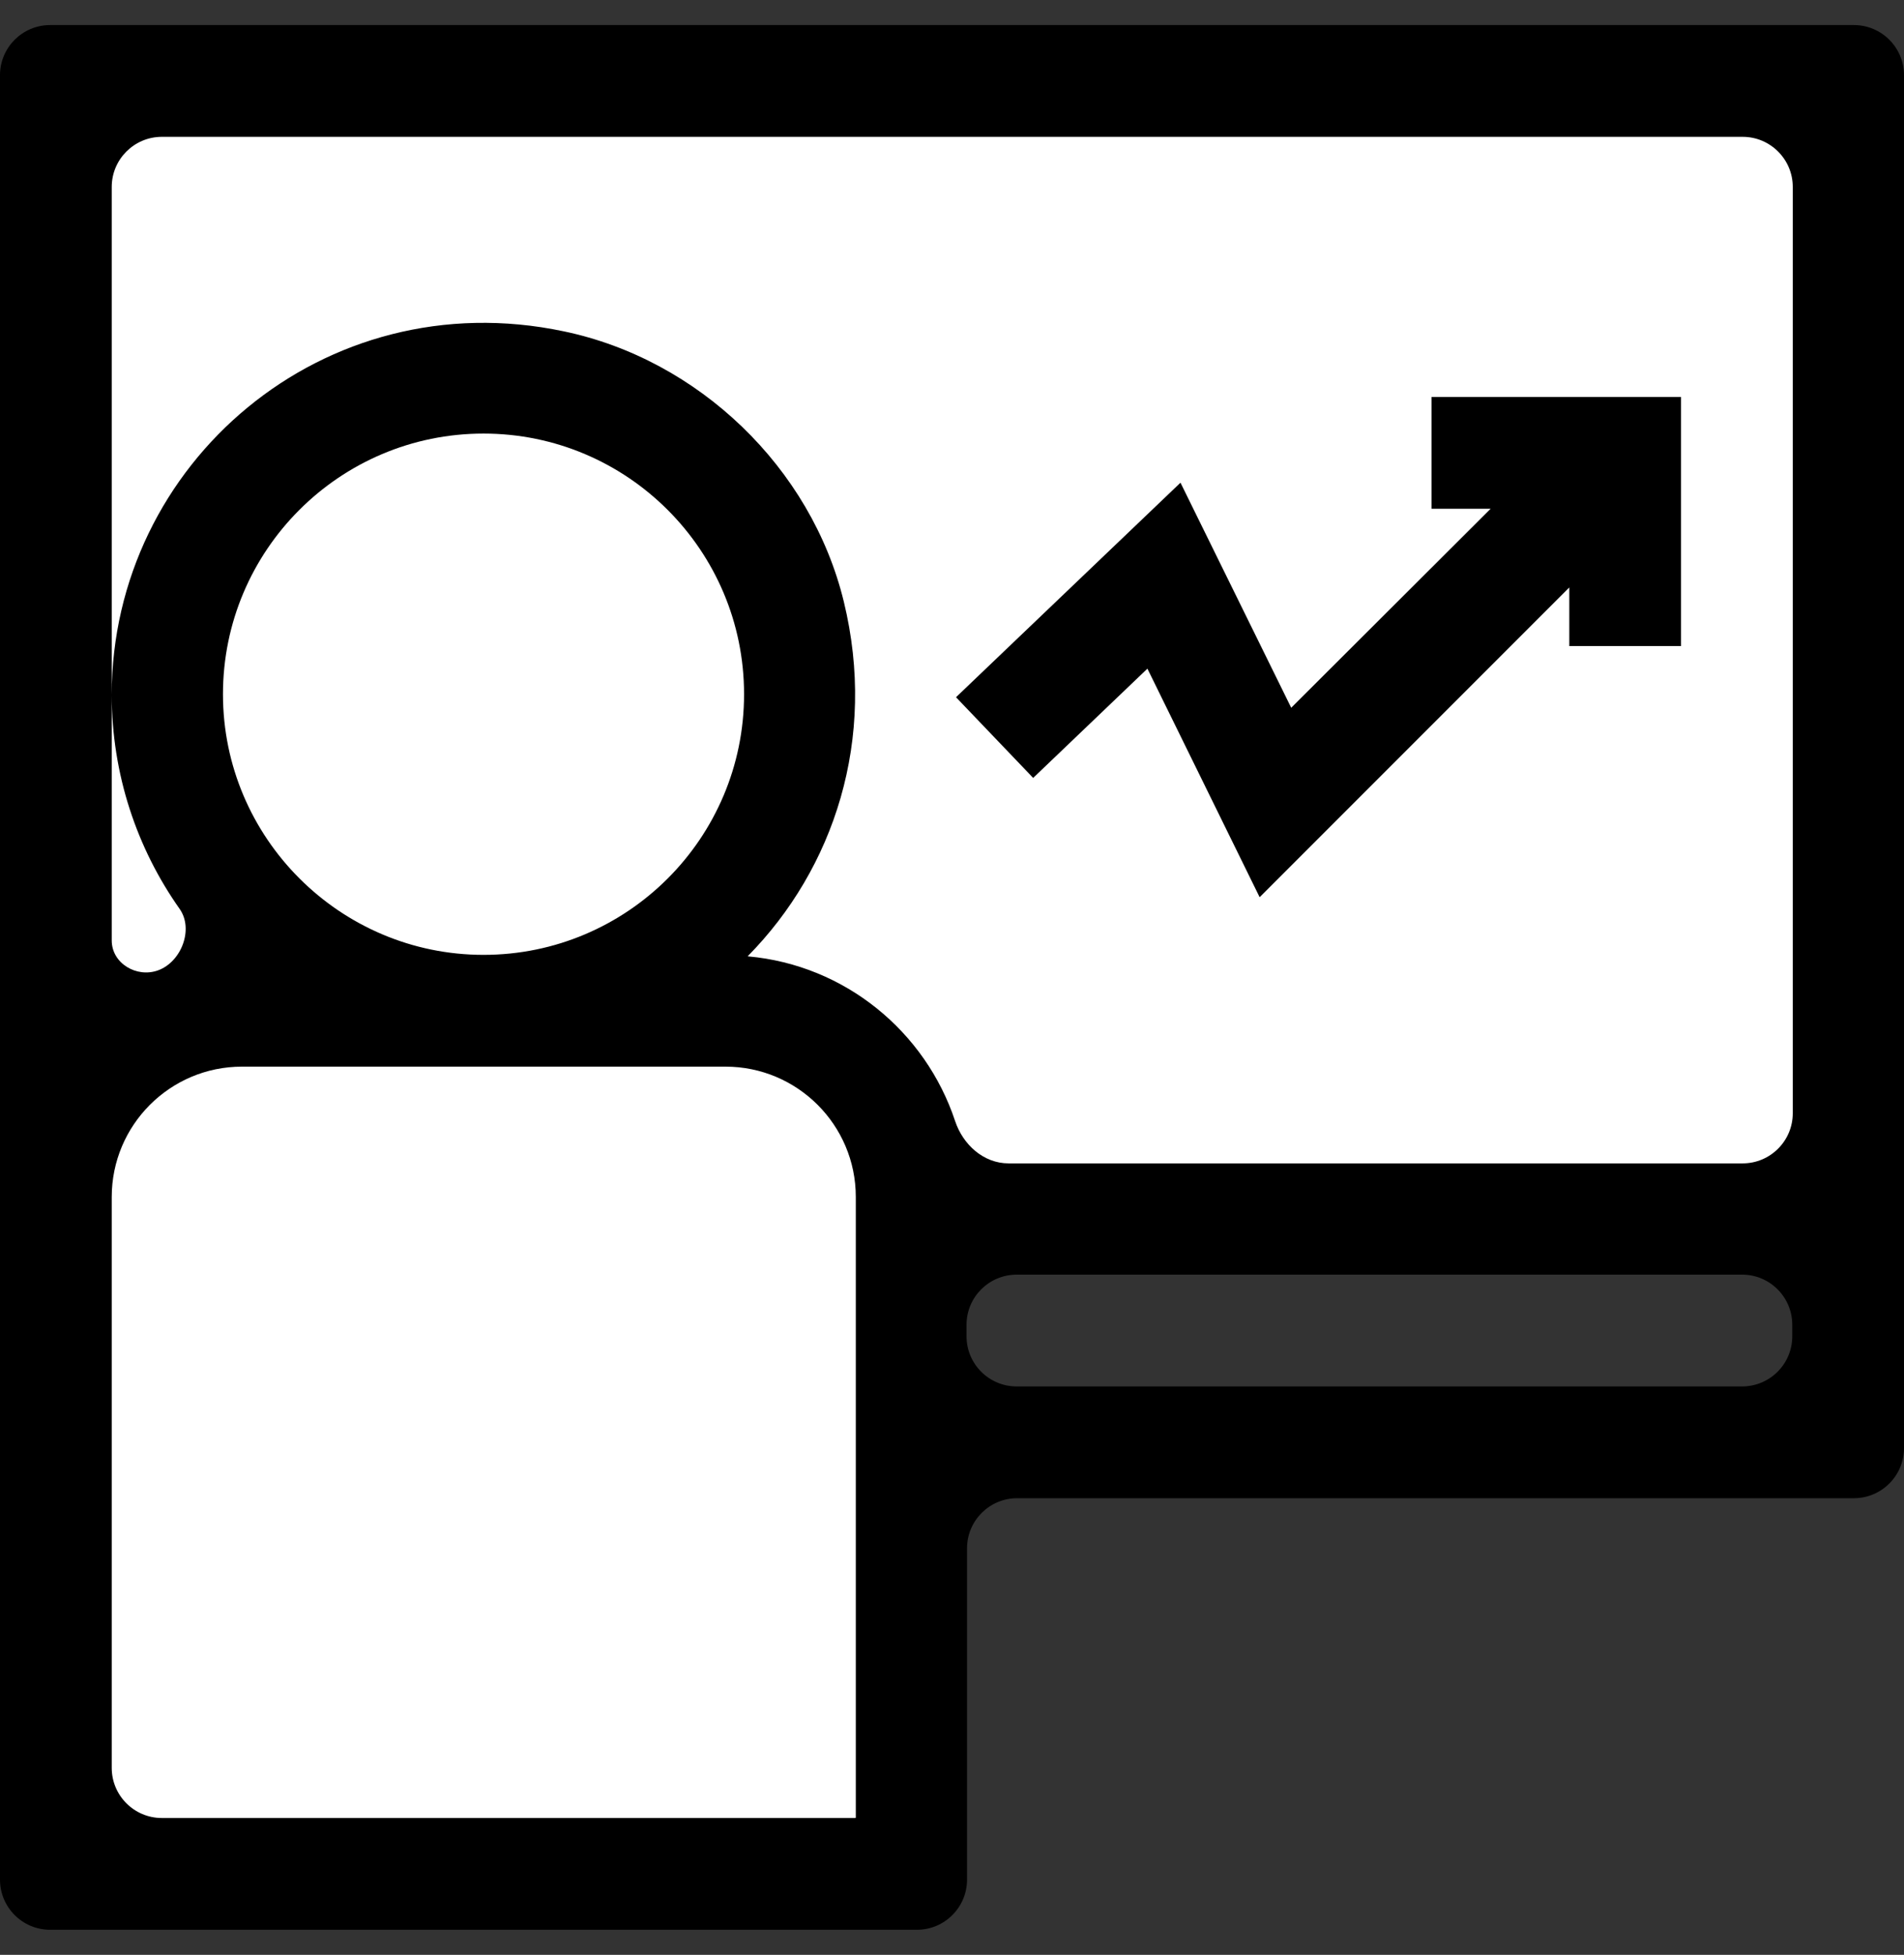
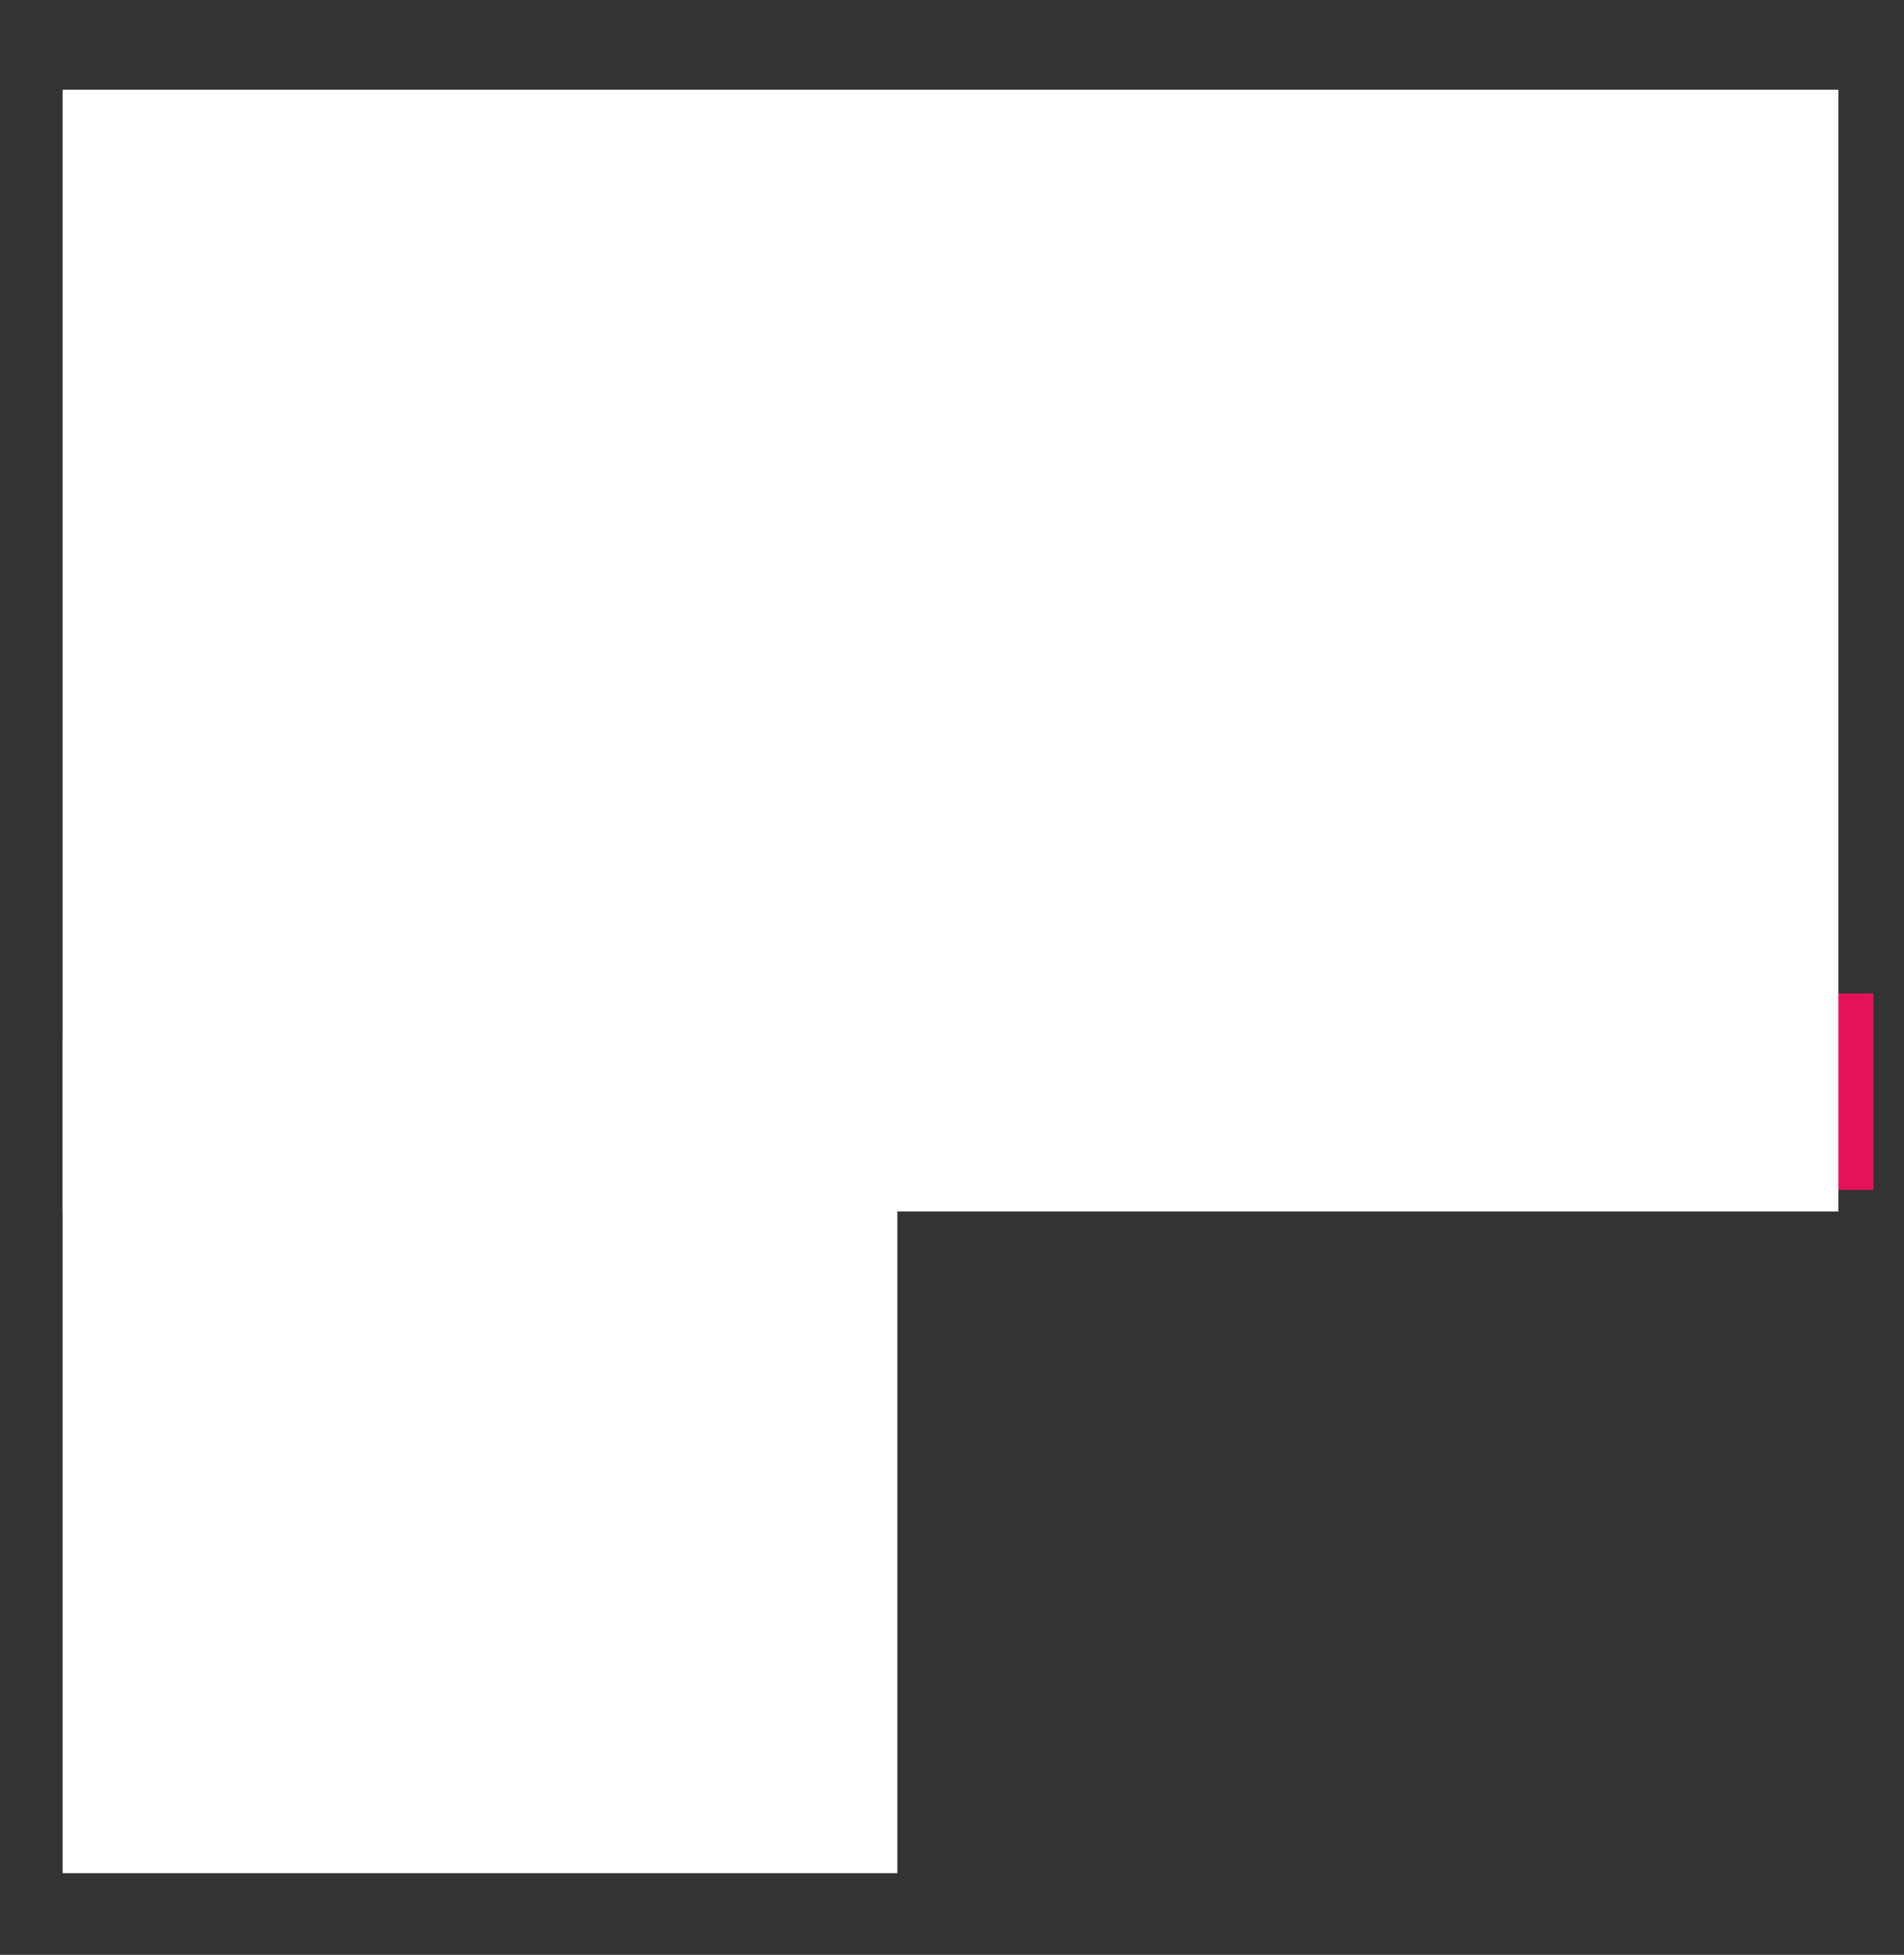
<svg xmlns="http://www.w3.org/2000/svg" width="38" height="39" viewBox="0 0 38 39" fill="none">
  <rect x="0" y="0" width="38" height="39" fill="#333333" stroke="none" />
  <g clip-path="url(#clip0_2729_25)">
    <path d="M17.91 20.71H1.25V37.37H17.91V20.71Z" fill="white" />
    <path d="M37.39 19.82H17.07V23.74H37.39V19.82Z" fill="#E41357" />
    <path d="M36.69 1.79H1.25V24.17H36.69V1.79Z" fill="white" />
-     <path d="M22.9 13.34L25.14 17.9L31.32 11.72V12.89H33.55V7.92H28.57V10.15H29.75L25.77 14.12L23.56 9.63L19.08 13.91L20.62 15.52L22.9 13.34Z" fill="black" />
-     <path d="M1 0.5C0.448 0.5 0 0.948 0 1.5V37.5C0 38.052 0.448 38.5 1 38.5H18.3C18.852 38.5 19.3 38.052 19.3 37.5V30.89C19.3 30.338 19.748 29.89 20.3 29.89H37C37.552 29.89 38 29.442 38 28.89V1.5C38 0.948 37.552 0.5 37 0.5H1ZM17.07 36.27H3.23C2.678 36.27 2.23 35.822 2.23 35.27V23.88C2.23 22.45 3.39 21.28 4.83 21.28H14.48C15.91 21.28 17.08 22.44 17.08 23.88V36.26C17.08 36.266 17.076 36.27 17.07 36.27ZM9.65 19.05C6.79 19.05 4.45 16.72 4.45 13.85C4.45 10.98 6.78 8.65 9.65 8.65C12.52 8.65 14.85 10.98 14.85 13.85C14.85 16.72 12.52 19.05 9.65 19.05ZM14.93 19.08C14.926 19.08 14.924 19.076 14.927 19.073C16.642 17.333 17.509 14.746 16.84 12C16.19 9.33 13.94 7.17 11.25 6.61C6.46 5.6 2.23 9.25 2.23 13.86C2.23 15.447 2.731 16.923 3.585 18.133C3.869 18.535 3.622 19.185 3.16 19.357C2.731 19.517 2.23 19.221 2.23 18.763V3.73C2.23 3.178 2.678 2.73 3.23 2.73H34.78C35.332 2.73 35.78 3.178 35.78 3.73V22.21C35.78 22.762 35.332 23.21 34.78 23.21H20.129C19.631 23.21 19.219 22.838 19.062 22.365C18.469 20.579 16.865 19.254 14.93 19.08ZM35.77 26.66C35.77 27.212 35.322 27.66 34.77 27.66H20.29C19.738 27.66 19.29 27.212 19.29 26.66V26.43C19.29 25.878 19.738 25.43 20.29 25.43H34.77C35.322 25.43 35.77 25.878 35.77 26.43V26.66Z" fill="black" />
  </g>
  <defs>
    <clipPath id="clip0_2729_25">
      <rect width="38" height="39" fill="white" />
    </clipPath>
  </defs>
</svg>